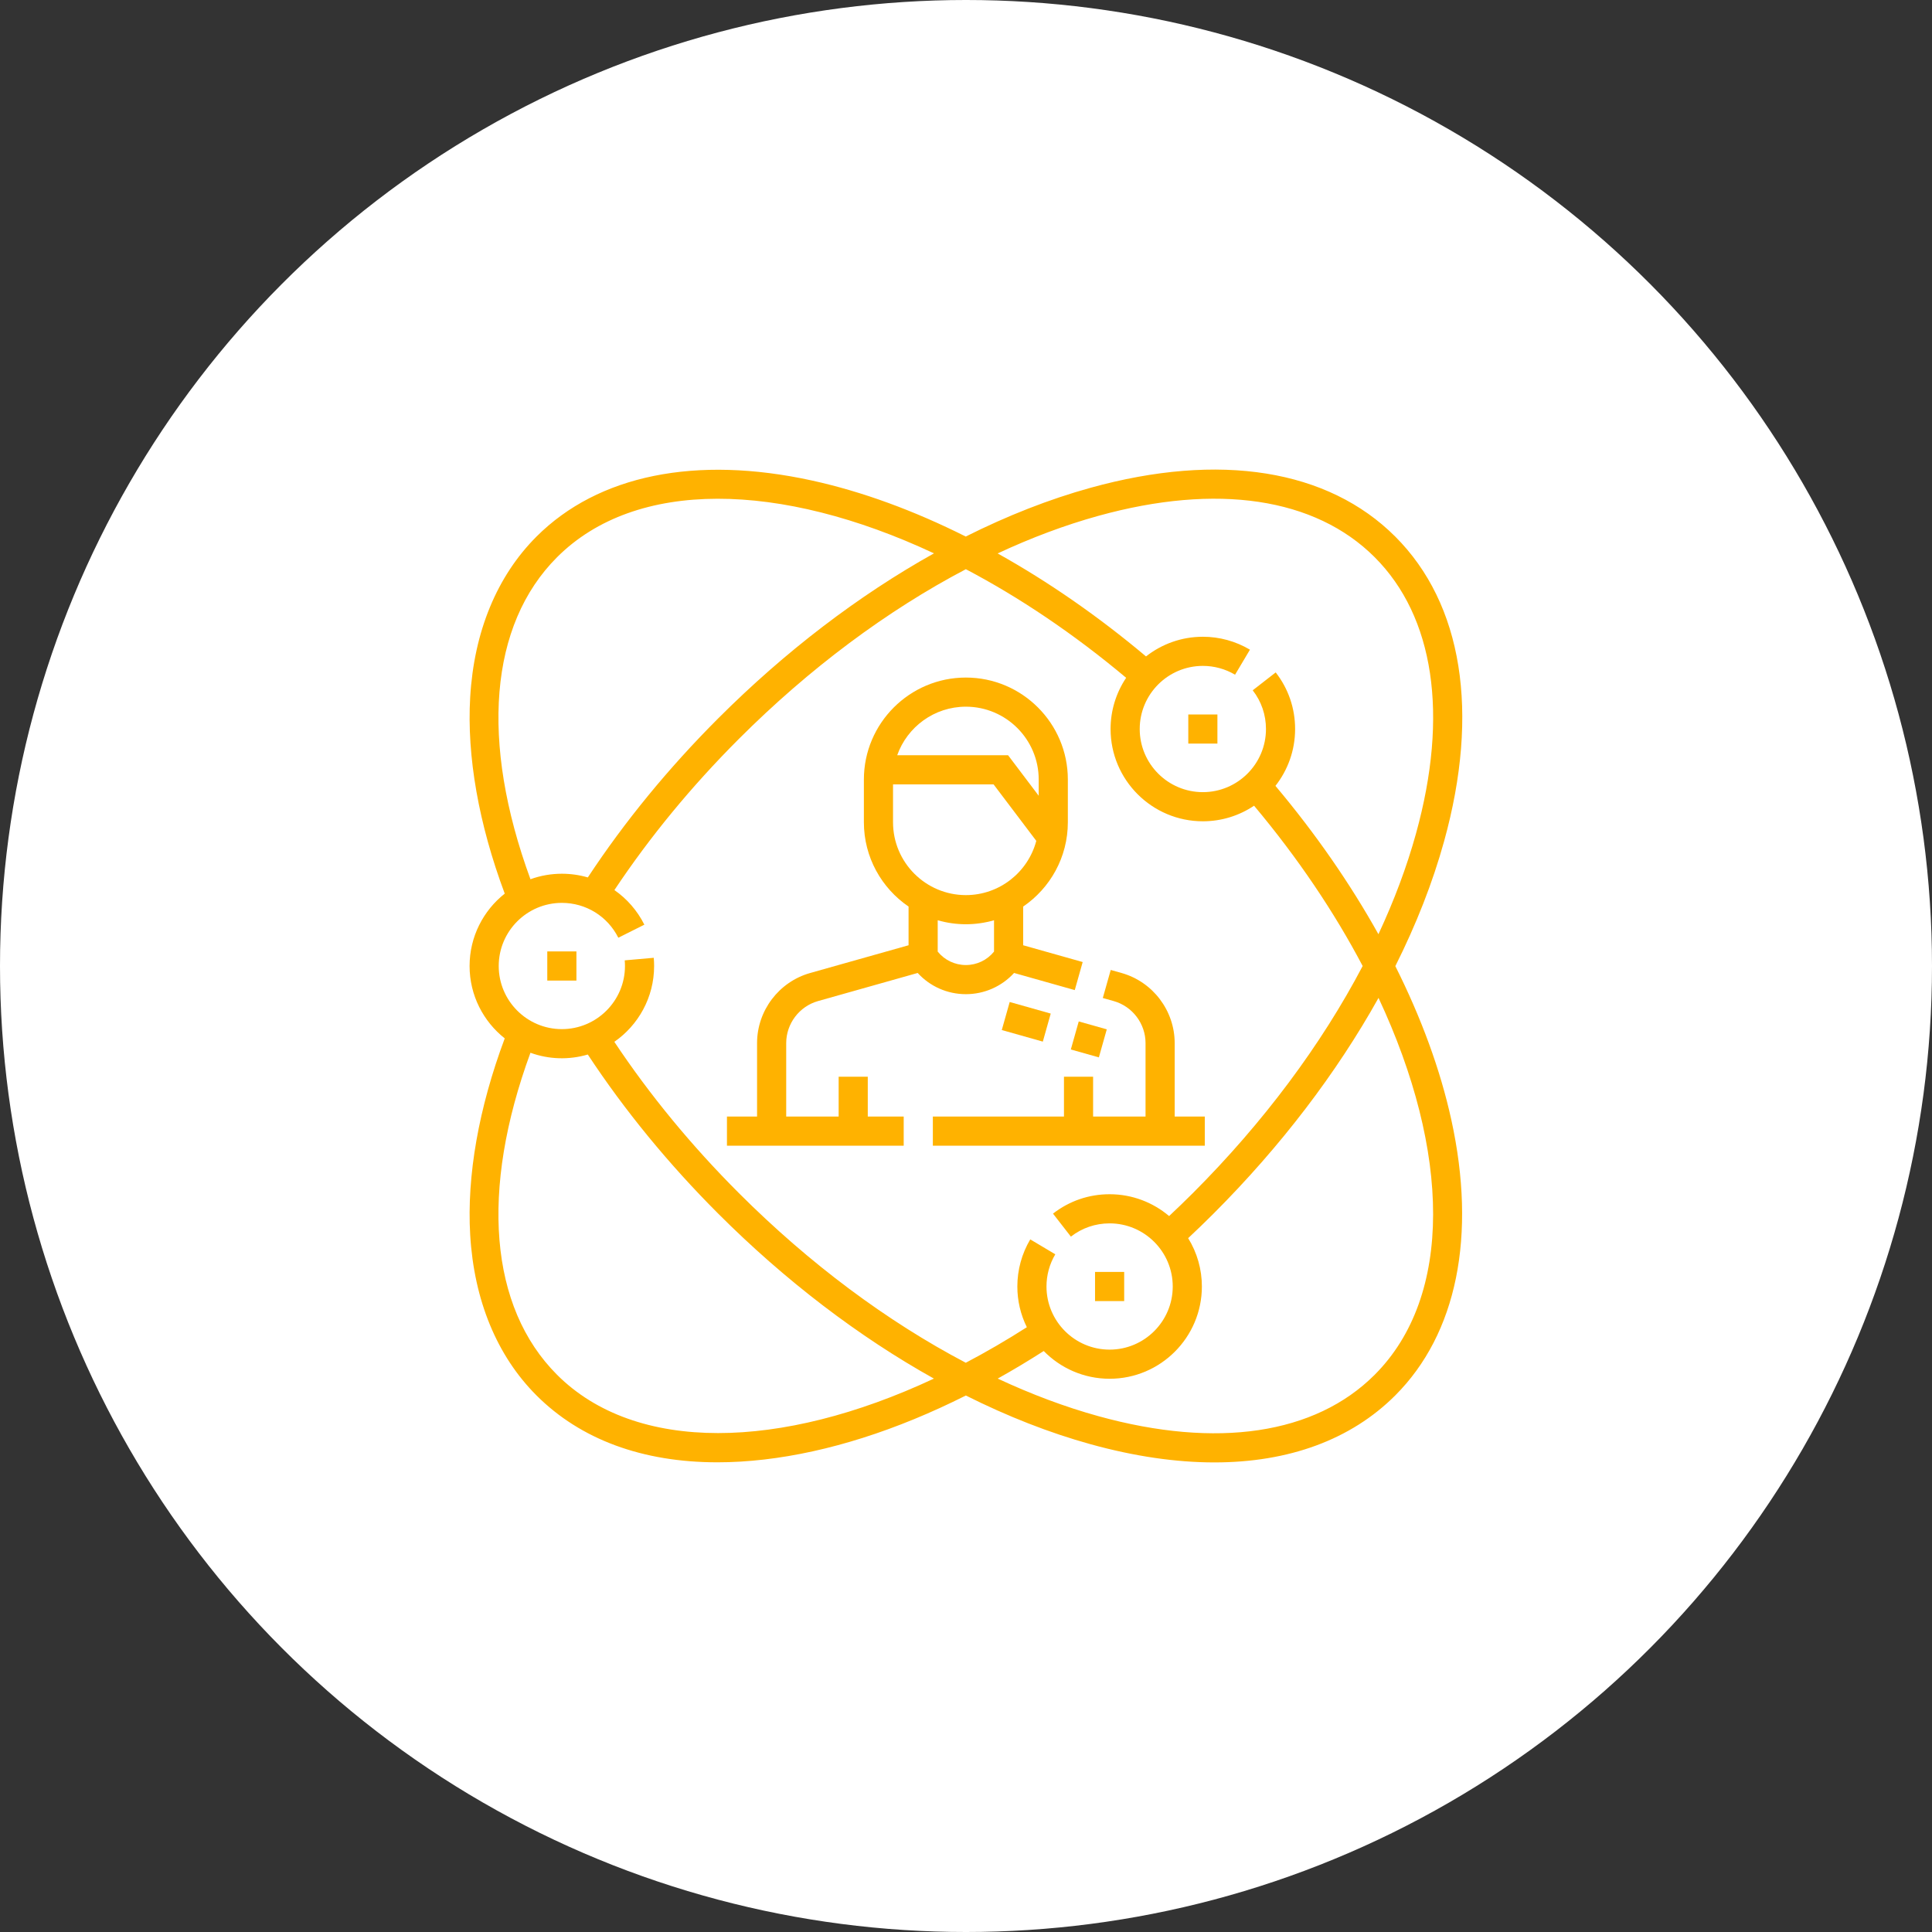
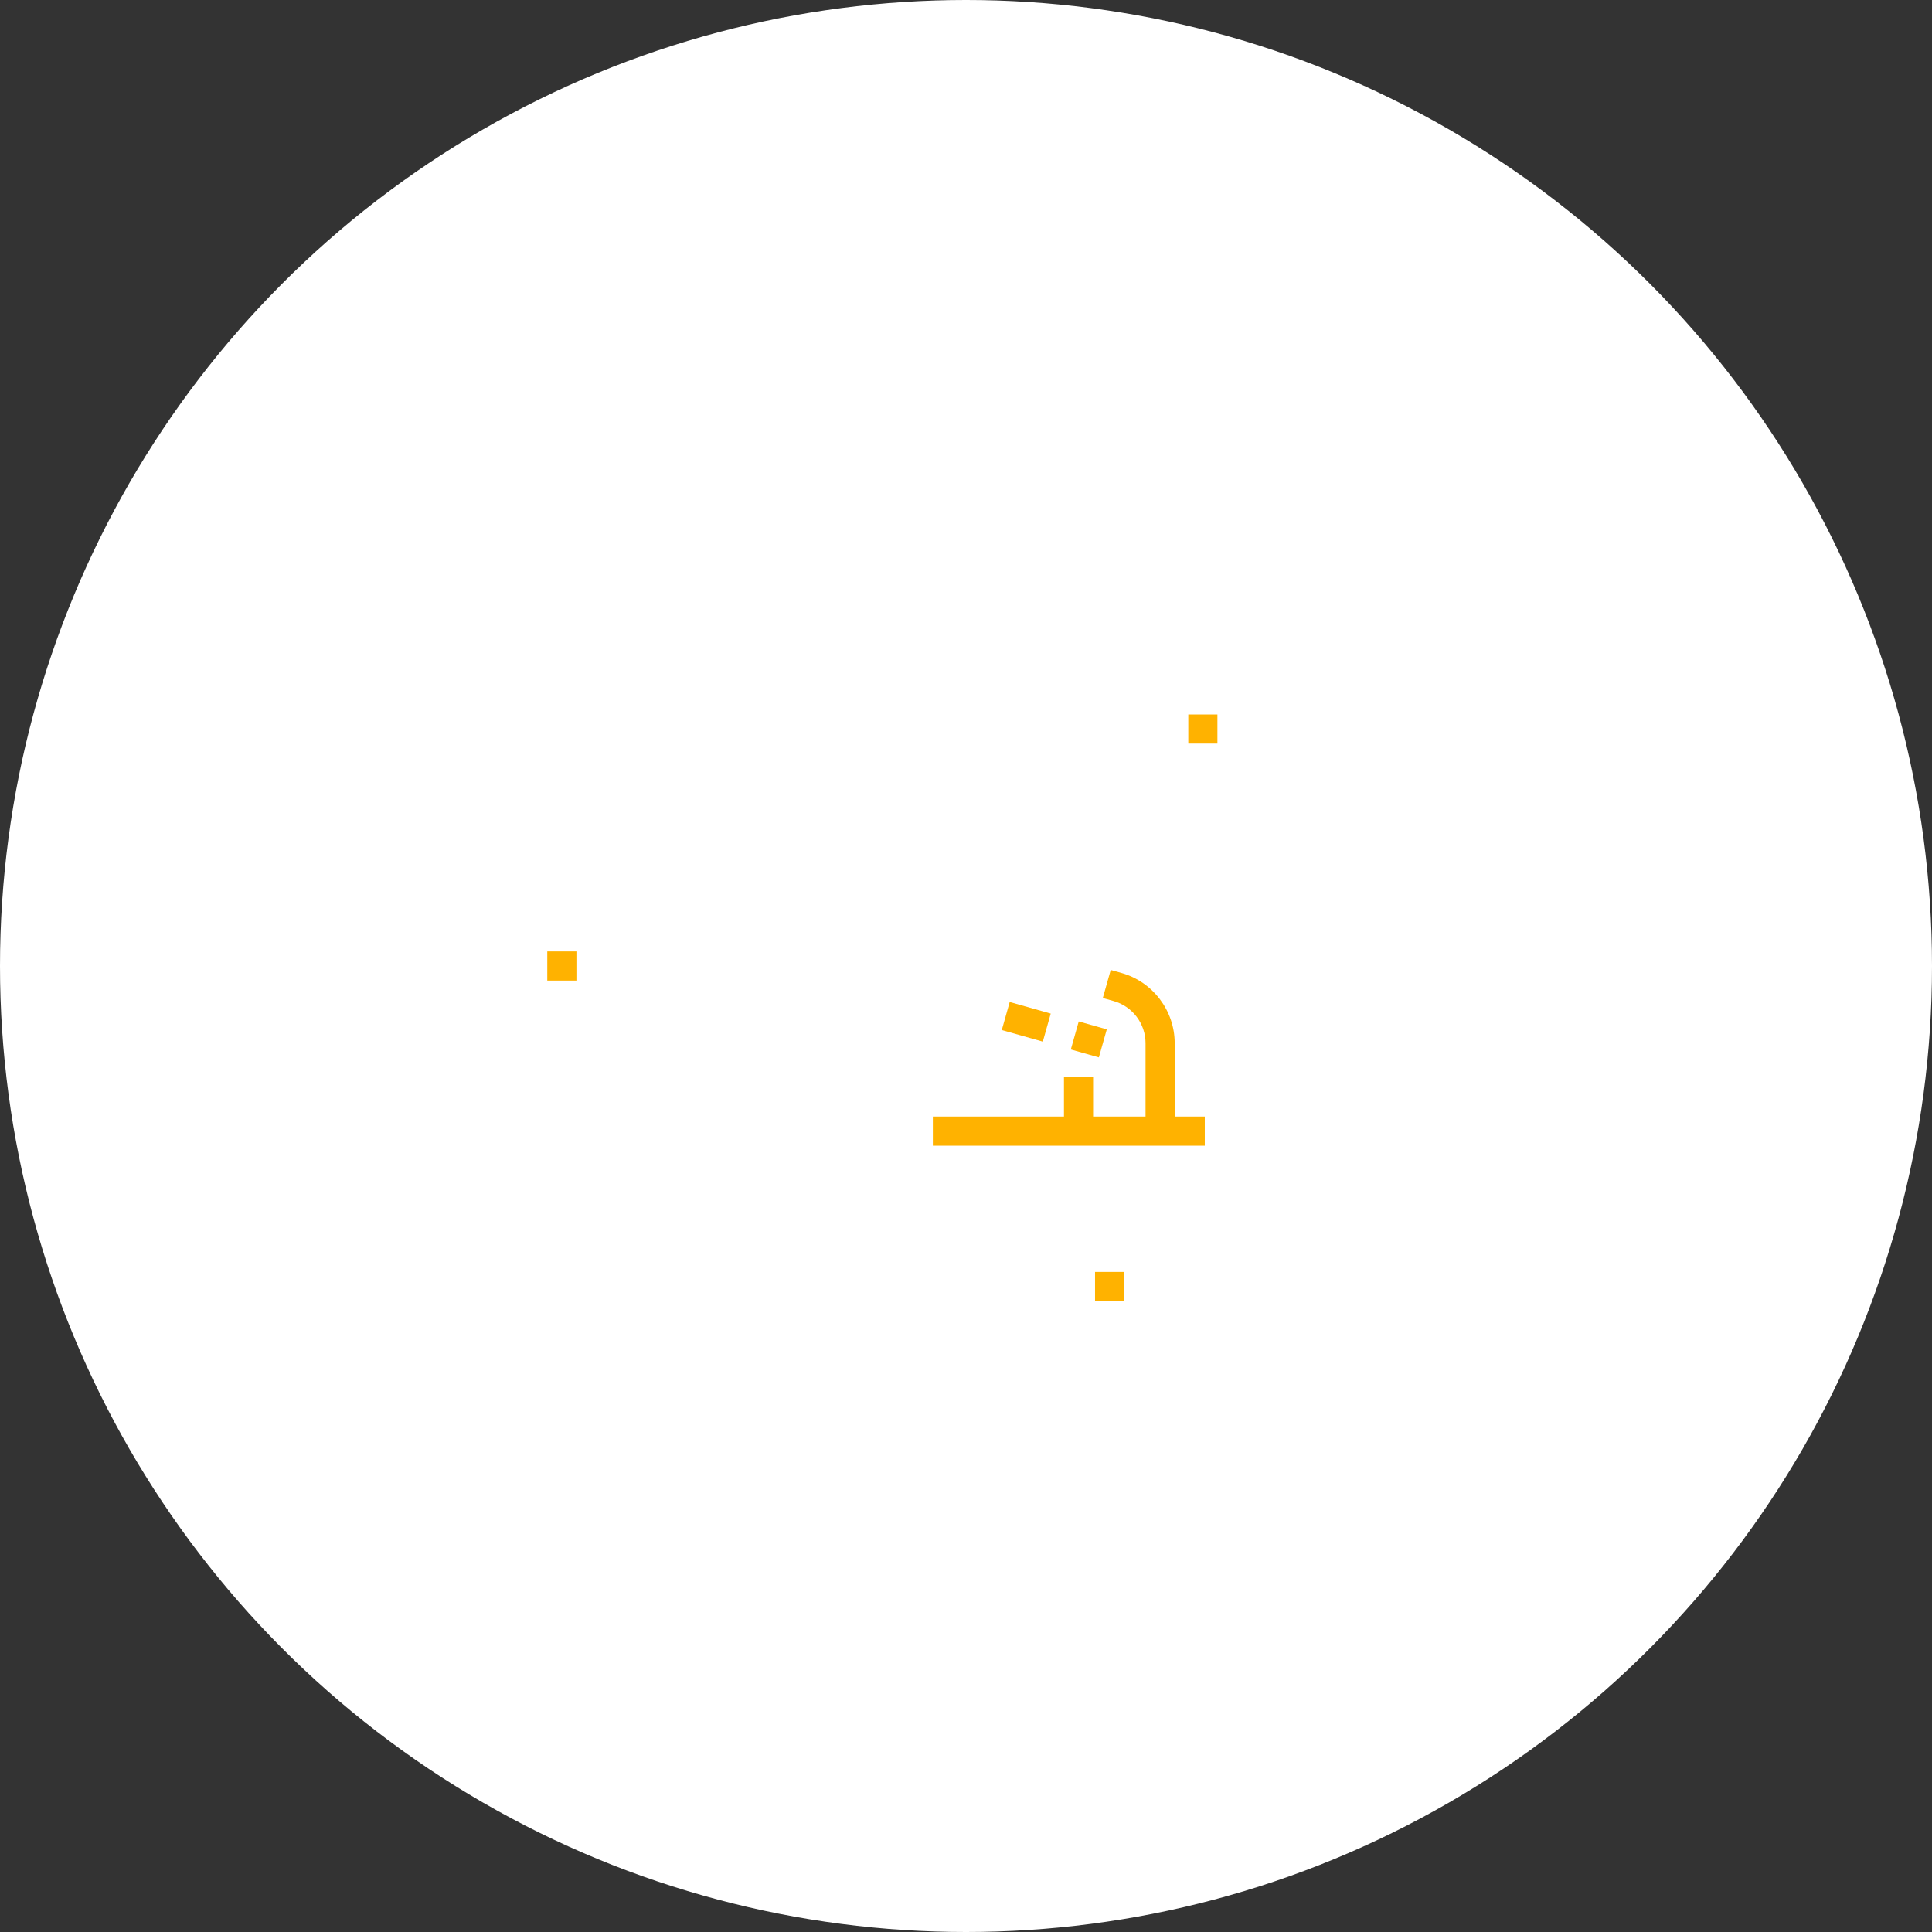
<svg xmlns="http://www.w3.org/2000/svg" width="144" height="144" viewBox="0 0 144 144" fill="none">
  <rect x="0" y="0" width="144" height="144" fill="#333333" stroke="none" />
  <circle cx="72" cy="72" r="72" fill="white" />
-   <path d="M104 72.009C105.557 68.905 106.782 65.785 107.633 62.71C110.301 53.076 109.009 45.009 103.995 39.995C98.982 34.982 90.914 33.689 81.281 36.357C78.206 37.208 75.085 38.434 71.981 39.991C68.12 38.053 64.252 36.634 60.526 35.817C51.871 33.92 44.576 35.404 39.986 39.995C37.039 42.942 35.33 47.082 35.045 51.968C34.788 56.364 35.679 61.409 37.62 66.605C36.026 67.866 35 69.814 35 72C35 74.185 36.026 76.134 37.62 77.395C35.679 82.591 34.788 87.636 35.045 92.032C35.331 96.918 37.039 101.058 39.986 104.005C43.276 107.296 47.893 108.992 53.469 108.992C54.589 108.992 55.747 108.924 56.942 108.786C61.723 108.234 66.832 106.606 71.989 104.013C75.09 105.568 78.209 106.793 81.281 107.643C84.559 108.551 87.656 109 90.514 109C96.052 109 100.688 107.312 103.995 104.005C108.586 99.414 110.07 92.119 108.173 83.464C107.356 79.738 105.938 75.871 104 72.009ZM81.86 38.45C90.707 36 98.023 37.094 102.46 41.531C106.896 45.967 107.99 53.283 105.54 62.13C104.854 64.609 103.912 67.121 102.74 69.631C100.64 65.865 98.057 62.133 95.064 58.574C95.981 57.405 96.53 55.934 96.53 54.337C96.53 52.793 96.03 51.334 95.084 50.118L93.37 51.451C94.017 52.283 94.358 53.281 94.358 54.337C94.358 56.932 92.248 59.042 89.653 59.042C87.059 59.042 84.948 56.932 84.948 54.337C84.948 51.742 87.059 49.632 89.653 49.632C90.498 49.631 91.327 49.858 92.054 50.289L93.164 48.423C92.101 47.792 90.889 47.459 89.653 47.46C88.056 47.46 86.585 48.009 85.417 48.926C81.857 45.933 78.125 43.35 74.359 41.25C76.869 40.078 79.381 39.136 81.86 38.45ZM41.521 41.531C47.392 35.66 58.158 35.879 69.613 41.244C64.021 44.362 58.536 48.538 53.532 53.542C49.822 57.252 46.556 61.237 43.813 65.398C43.184 65.215 42.532 65.123 41.877 65.123C41.079 65.123 40.287 65.261 39.537 65.533C35.775 55.279 36.479 46.573 41.521 41.531ZM53.525 106.813C48.613 106.813 44.437 105.384 41.521 102.469C36.479 97.427 35.774 88.722 39.537 78.467C40.911 78.965 42.408 79.011 43.811 78.598C46.554 82.76 49.821 86.747 53.532 90.458C58.534 95.46 64.017 99.635 69.608 102.753C63.865 105.441 58.341 106.813 53.525 106.813V106.813ZM71.984 101.572C66.119 98.491 60.327 94.181 55.068 88.922C51.534 85.388 48.417 81.601 45.789 77.651C47.579 76.409 48.754 74.34 48.754 72.001C48.754 71.797 48.745 71.591 48.727 71.388L46.563 71.579C46.576 71.718 46.582 71.859 46.582 72C46.582 74.595 44.471 76.705 41.877 76.705C39.283 76.705 37.172 74.595 37.172 72C37.172 69.405 39.283 67.295 41.877 67.295C43.669 67.295 45.282 68.291 46.086 69.893L48.027 68.92C47.496 67.862 46.723 66.985 45.794 66.341C48.421 62.394 51.536 58.609 55.068 55.077C60.328 49.817 66.122 45.506 71.989 42.425C75.983 44.527 80.023 47.237 83.937 50.519C83.179 51.648 82.775 52.977 82.776 54.337C82.776 58.129 85.861 61.214 89.653 61.214C91.065 61.214 92.378 60.786 93.471 60.053C96.753 63.967 99.463 68.008 101.565 72.001C98.484 77.868 94.173 83.662 88.913 88.923C88.334 89.501 87.74 90.075 87.139 90.638C85.941 89.624 84.393 89.011 82.704 89.011C81.16 89.011 79.701 89.511 78.485 90.457L79.818 92.171C80.649 91.525 81.647 91.183 82.704 91.183C85.298 91.183 87.409 93.293 87.409 95.888C87.409 98.483 85.298 100.593 82.704 100.593C80.109 100.593 77.999 98.483 77.999 95.888C77.999 95.041 78.226 94.211 78.656 93.488L76.789 92.377C76.159 93.44 75.826 94.652 75.827 95.888C75.826 96.941 76.068 97.98 76.535 98.923C75.014 99.894 73.494 100.777 71.984 101.572ZM102.459 102.469C98.023 106.906 90.707 108 81.86 105.55C79.383 104.865 76.873 103.923 74.364 102.752C75.528 102.102 76.671 101.416 77.793 100.697C79.043 101.972 80.782 102.765 82.704 102.765C86.495 102.765 89.581 99.68 89.581 95.888C89.582 94.615 89.228 93.368 88.558 92.285C89.198 91.687 89.828 91.078 90.448 90.458C95.452 85.454 99.627 79.969 102.747 74.377C108.111 85.833 108.33 96.598 102.459 102.469Z" fill="#FFB200" />
  <path d="M89.798 83.22H87.554V77.749C87.554 75.329 85.927 73.18 83.599 72.523L82.787 72.295L82.197 74.385L83.009 74.614C84.406 75.008 85.382 76.297 85.382 77.749V83.22H81.473V80.252H79.302V83.22H69.529V85.392H89.798L89.798 83.22Z" fill="#FFB200" />
-   <path d="M75.582 72.519L80.107 73.796L80.697 71.705L76.261 70.454V67.57C78.269 66.201 79.591 63.896 79.591 61.287V58.101C79.591 53.911 76.182 50.501 71.99 50.501C67.799 50.501 64.389 53.911 64.389 58.101V61.287C64.389 63.895 65.711 66.201 67.719 67.57V70.454L60.382 72.523C58.053 73.181 56.427 75.329 56.427 77.749V83.221H54.183V85.392H67.357V83.221H64.679V80.252H62.508V83.221H58.599V77.749C58.599 76.297 59.575 75.008 60.971 74.614L68.399 72.519C69.314 73.52 70.606 74.1 71.99 74.1C73.375 74.1 74.668 73.519 75.582 72.519ZM71.99 52.672C74.984 52.672 77.419 55.108 77.419 58.102V59.311L75.137 56.292H66.872C67.619 54.185 69.631 52.672 71.99 52.672ZM66.561 61.287V58.464H74.056L77.239 62.673C76.624 64.998 74.504 66.716 71.99 66.716C68.997 66.716 66.561 64.28 66.561 61.287ZM69.891 70.926V68.59C71.263 68.987 72.718 68.987 74.089 68.59V70.926C73.579 71.558 72.815 71.928 71.99 71.928C71.166 71.928 70.401 71.558 69.891 70.926Z" fill="#FFB200" />
  <path d="M77.726 77.636L74.667 76.773L75.257 74.683L78.315 75.546L77.726 77.636ZM82.493 76.721L81.903 78.811L79.813 78.222L80.403 76.132L82.493 76.721ZM88.568 53.252H90.739V55.423H88.568L88.568 53.252ZM81.618 94.803H83.79V96.974H81.618V94.803ZM40.791 70.914H42.963V73.086H40.791V70.914Z" fill="#FFB200" />
</svg>